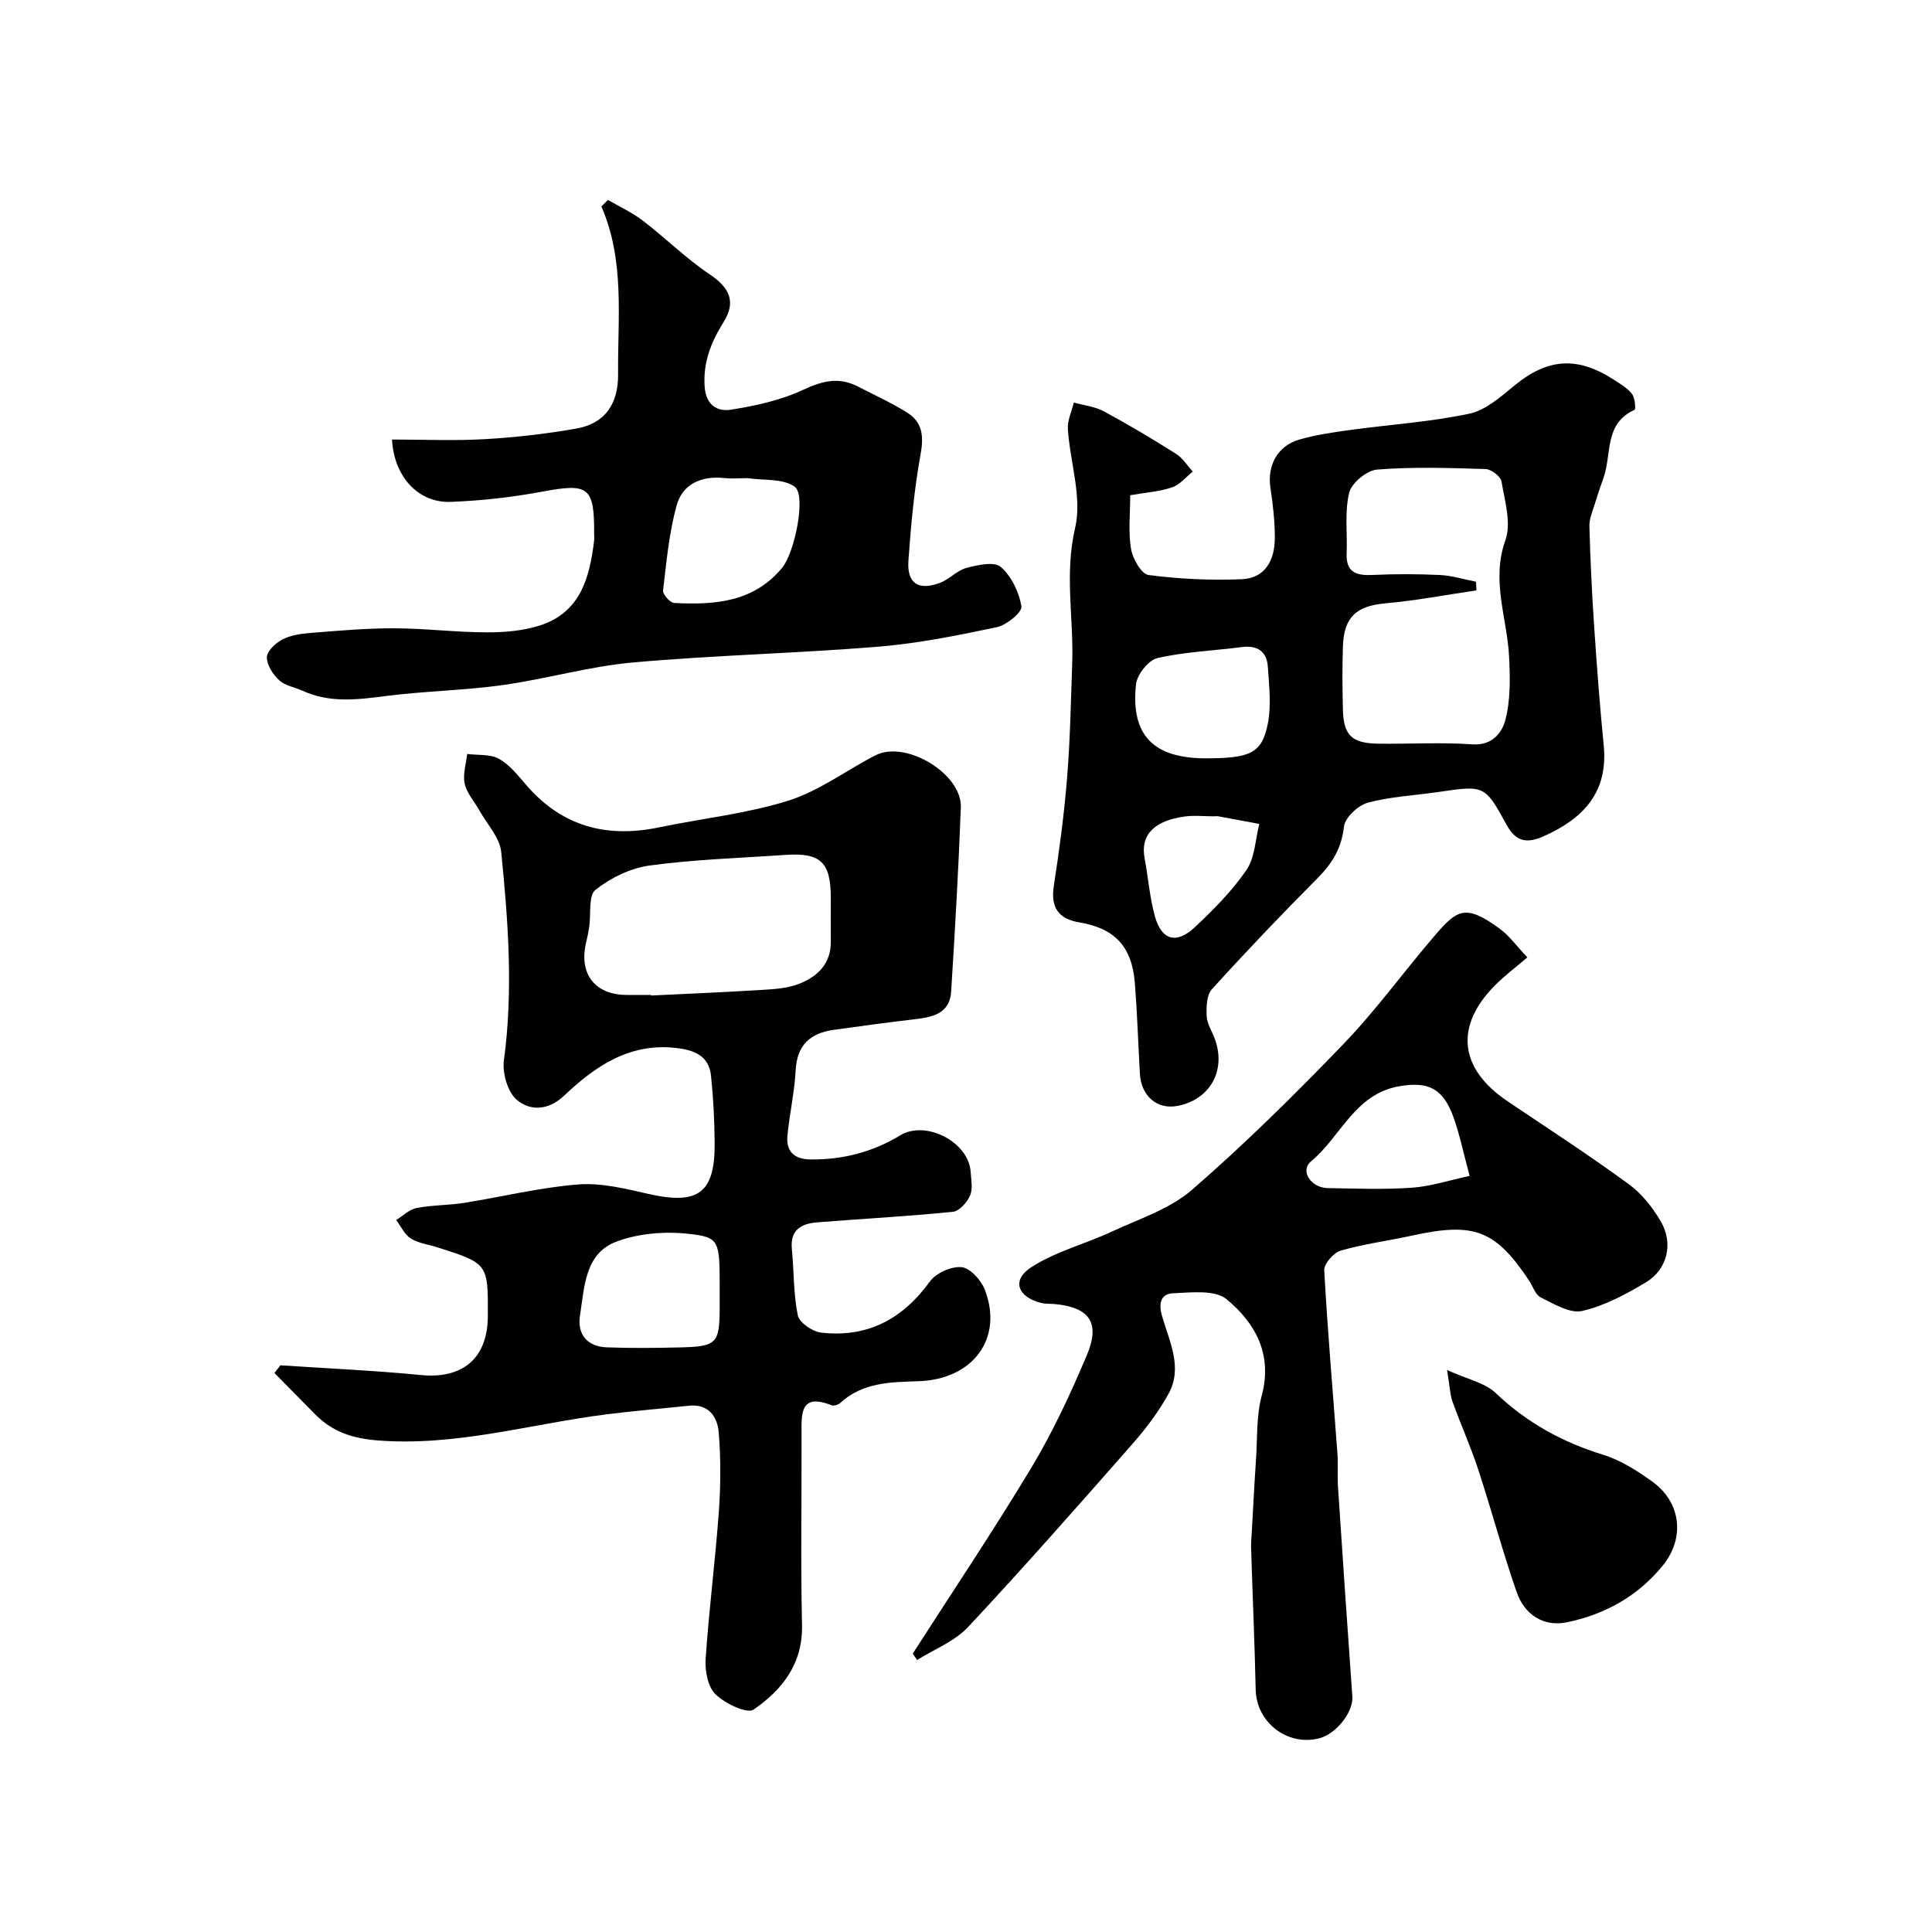
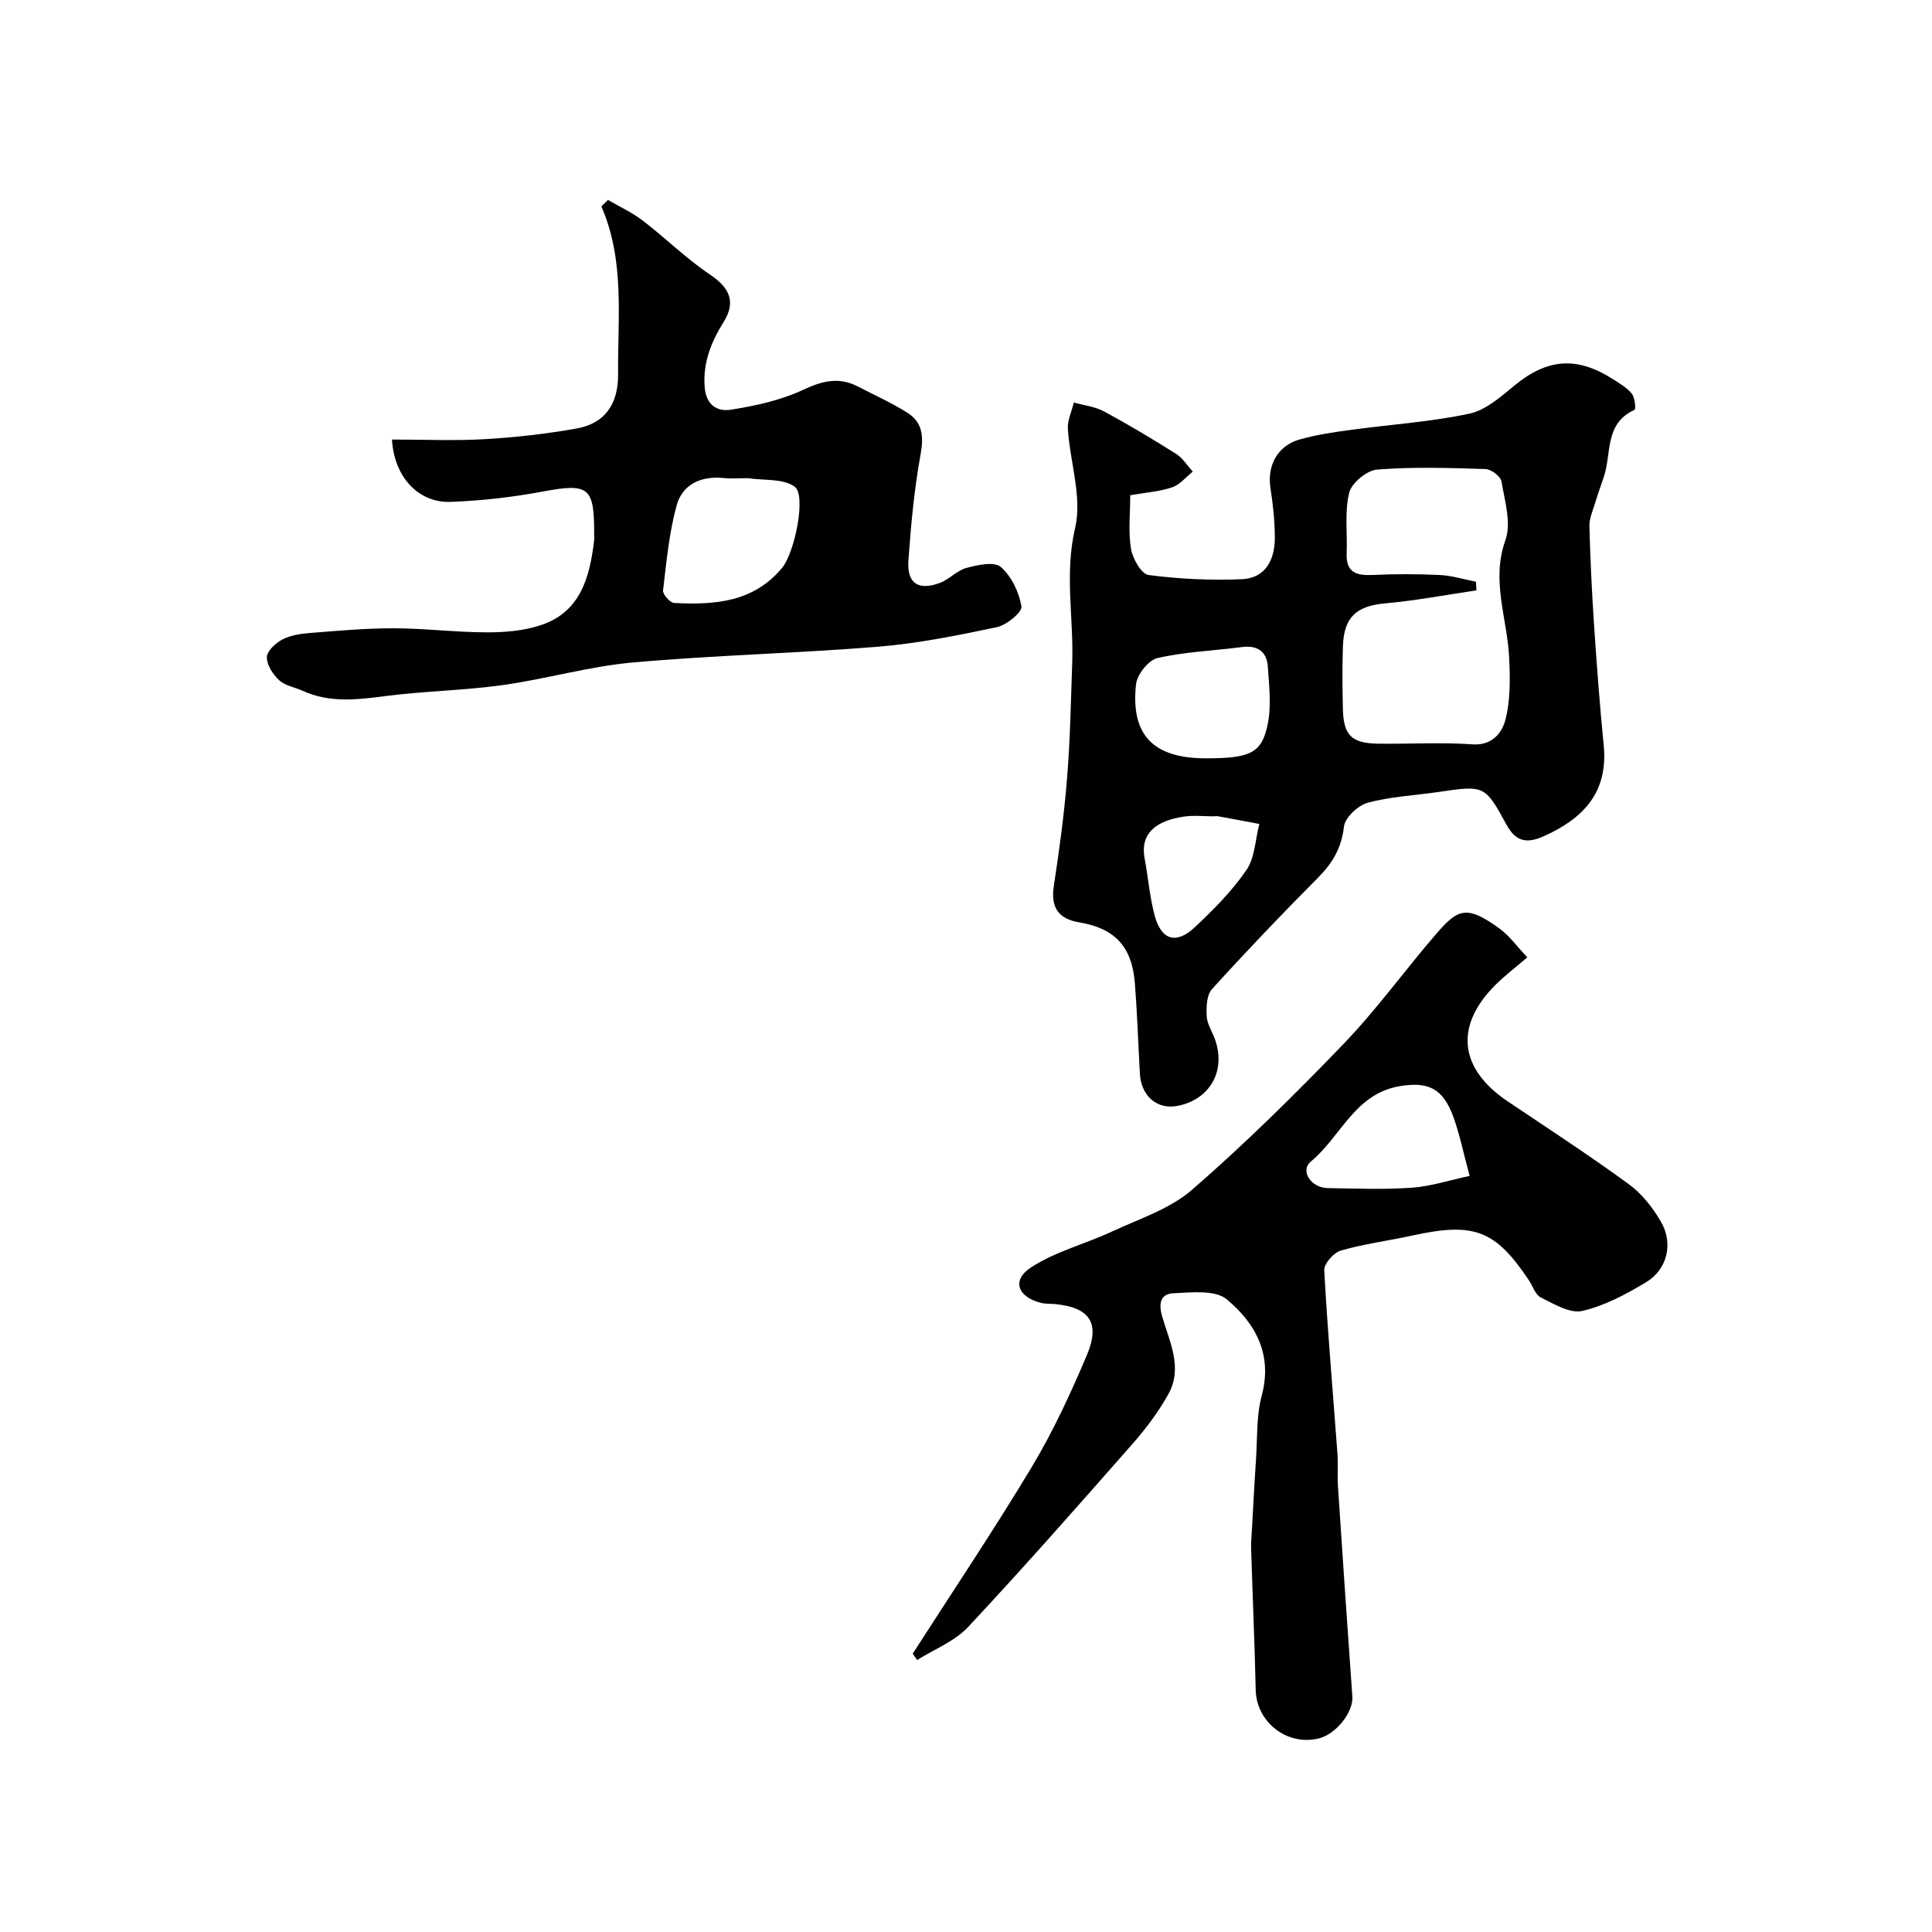
<svg xmlns="http://www.w3.org/2000/svg" enable-background="new 0 0 400 400" viewBox="0 0 400 400">
  <g fill="#010100">
-     <path d="m58.06 282.67c9.71.65 19.43 1.07 29.11 2.02 8.61.84 13.78-3.45 13.83-12.16.06-10.93.06-10.93-10.4-14.27-1.86-.6-3.93-.84-5.54-1.84-1.3-.81-2.05-2.52-3.04-3.83 1.4-.86 2.71-2.18 4.22-2.48 3.2-.63 6.54-.55 9.78-1.06 7.89-1.25 15.71-3.19 23.63-3.82 4.77-.38 9.76.85 14.52 1.94 10.39 2.38 13.89-.11 13.79-10.63-.04-4.6-.27-9.22-.75-13.8-.44-4.21-3.5-5.36-7.33-5.78-9.62-1.06-16.68 3.82-23.09 9.89-3.28 3.1-7.02 3.19-9.77.88-1.91-1.61-3.05-5.55-2.69-8.21 1.95-14.44.88-28.81-.56-43.14-.3-2.98-2.93-5.73-4.51-8.57-1.03-1.85-2.61-3.57-3.05-5.55-.43-1.92.29-4.1.51-6.16 2.23.29 4.78-.01 6.6 1.01 2.24 1.26 3.98 3.51 5.72 5.52 7.38 8.5 16.6 10.92 27.4 8.67 8.93-1.86 18.12-2.82 26.77-5.53 6.37-2 12-6.29 18.04-9.39 6.26-3.21 17.94 3.8 17.68 10.78-.47 12.71-1.21 25.41-2 38.1-.29 4.7-3.98 5.35-7.75 5.79-5.53.64-11.04 1.4-16.56 2.17-4.8.67-7.6 3.08-7.88 8.32-.24 4.55-1.27 9.04-1.71 13.59-.31 3.25 1.4 4.87 4.73 4.92 6.71.09 12.97-1.55 18.66-5.01 5.21-3.16 14.11 1.33 14.54 7.55.11 1.66.49 3.54-.12 4.94-.62 1.41-2.23 3.23-3.55 3.36-9.33.94-18.71 1.44-28.06 2.18-3.3.26-5.68 1.52-5.28 5.55.45 4.57.3 9.25 1.23 13.71.31 1.51 3.03 3.36 4.81 3.57 9.55 1.1 16.87-2.76 22.52-10.57 1.27-1.76 4.45-3.18 6.57-2.98 1.77.17 4.03 2.66 4.8 4.63 3.91 10.02-2.35 18.65-13.79 18.99-5.82.18-11.48.25-16.11 4.48-.42.39-1.34.69-1.81.5-6.51-2.59-6.24 1.7-6.22 5.96.05 13.16-.2 26.33.1 39.49.19 8.08-4.12 13.49-10.03 17.55-1.36.94-5.9-1.25-7.87-3.15-1.59-1.54-2.22-4.85-2.06-7.29.68-10.15 1.99-20.27 2.73-30.42.4-5.47.43-11.02-.01-16.48-.26-3.22-2.05-6.01-6.18-5.57-5.7.6-11.42 1.07-17.11 1.79-15.8 2.01-31.24 6.7-47.5 5.38-5.13-.42-9.21-1.81-12.71-5.33-2.84-2.86-5.66-5.74-8.49-8.61.44-.56.84-1.08 1.24-1.6zm76.73-76.67c0 .04 0 .07.01.11 7.6-.37 15.2-.68 22.78-1.15 2.6-.16 5.34-.31 7.73-1.22 3.86-1.47 6.73-4.12 6.7-8.78-.02-3 0-6 0-9 0-7.46-2.09-9.46-9.42-8.96-9.36.65-18.78.93-28.06 2.19-3.96.53-8.09 2.55-11.24 5.04-1.51 1.2-.9 5.05-1.3 7.7-.17 1.12-.41 2.24-.67 3.34-1.48 6.43 1.91 10.72 8.47 10.72 1.67.01 3.33.01 5 .01zm14.21 61.05c0-10.26.07-10.89-6.54-11.61-4.87-.53-10.31-.08-14.85 1.63-6.58 2.48-6.6 9.48-7.53 15.31-.61 3.84 1.47 6.41 5.51 6.57 5 .19 10.02.14 15.02.02 7.86-.18 8.38-.77 8.39-8.44 0-1.16 0-2.32 0-3.48z" />
    <path d="m234 102.53c0 3.86-.43 7.58.17 11.13.34 2.02 2.15 5.2 3.62 5.39 6.37.83 12.88 1.14 19.3.87 4.95-.21 6.87-4.08 6.85-8.64-.01-3.43-.39-6.88-.91-10.27-.7-4.57 1.41-8.67 5.94-9.99 3.41-.99 6.97-1.51 10.49-1.99 8.25-1.13 16.62-1.66 24.74-3.38 3.42-.72 6.57-3.55 9.45-5.91 6.74-5.51 12.85-6.03 20.37-1.19 1.37.88 2.87 1.75 3.85 2.99.64.81.83 3.18.54 3.32-6.3 2.82-4.7 9.15-6.39 13.98-.64 1.82-1.27 3.64-1.83 5.48-.46 1.52-1.16 3.08-1.12 4.61.18 6.76.5 13.52.95 20.27.56 8.37 1.18 16.74 2.01 25.08.97 9.77-4.22 15.2-12.45 18.87-3.5 1.56-5.77 1.1-7.69-2.43-4.48-8.22-4.59-8.14-14.2-6.73-4.85.71-9.82.93-14.52 2.21-2.02.55-4.71 3.08-4.92 4.95-.49 4.44-2.39 7.56-5.41 10.61-7.48 7.52-14.81 15.2-21.94 23.06-1.1 1.21-1.15 3.69-1.07 5.56.07 1.54 1.05 3.04 1.63 4.56 2.49 6.57-.83 12.68-7.64 14.02-4.21.83-7.56-2-7.82-6.66-.35-6.26-.55-12.53-1.04-18.77-.6-7.57-4.18-11.34-11.5-12.56-4.46-.74-5.94-3.23-5.28-7.53 1.14-7.43 2.15-14.91 2.75-22.4.64-7.9.78-15.85 1.06-23.78.32-9.28-1.63-18.42.6-27.95 1.49-6.35-1.05-13.61-1.5-20.47-.12-1.8.8-3.67 1.23-5.5 2.09.59 4.37.83 6.24 1.83 5.08 2.74 10.04 5.71 14.91 8.78 1.39.87 2.34 2.44 3.49 3.69-1.42 1.12-2.68 2.72-4.29 3.26-2.58.88-5.39 1.06-8.67 1.63zm71.59 17.91c.03.6.06 1.2.09 1.79-6.27.92-12.51 2.12-18.81 2.68-5.95.53-8.61 2.75-8.83 8.85-.16 4.33-.11 8.67-.01 13 .12 5.49 1.79 7.14 7.37 7.21 6.5.08 13.02-.31 19.49.14 4.14.28 6.12-2.53 6.78-5.05 1.08-4.16.99-8.72.77-13.09-.4-8.02-3.76-15.74-.76-24.14 1.26-3.53-.14-8.11-.81-12.14-.18-1.05-2.12-2.54-3.29-2.58-7.49-.23-15.02-.48-22.47.11-2.12.17-5.28 2.77-5.77 4.78-.98 3.99-.36 8.36-.53 12.57-.16 3.94 1.99 4.63 5.36 4.47 4.66-.22 9.34-.21 13.99.01 2.49.13 4.95.91 7.43 1.39zm-55.94 36.56c9.22 0 11.63-1.04 12.84-7.18.75-3.79.26-7.86 0-11.79-.21-3.15-2.15-4.48-5.39-4.06-5.83.76-11.77.97-17.47 2.28-1.85.42-4.22 3.41-4.43 5.43-1.14 10.54 3.61 15.32 14.45 15.32zm1.59 12.01c-1.99 0-4.02-.23-5.98.04-6.07.84-9.23 3.63-8.28 8.66.75 3.98 1.05 8.08 2.12 11.97 1.37 4.97 4.44 5.88 8.24 2.32 3.89-3.64 7.73-7.51 10.72-11.87 1.77-2.58 1.83-6.32 2.67-9.54-2.83-.53-5.66-1.07-8.49-1.58-.33-.06-.67-.01-1 0z" />
    <path d="m188.97 342.37c8.26-12.87 16.79-25.57 24.66-38.67 4.4-7.33 8.03-15.19 11.37-23.08 2.86-6.74.59-9.92-6.52-10.62-.99-.1-2.01-.01-2.96-.25-4.83-1.23-6.13-4.68-2.07-7.34 5.03-3.29 11.18-4.83 16.72-7.41 5.68-2.65 12.04-4.68 16.63-8.67 10.95-9.51 21.31-19.74 31.37-30.2 6.81-7.08 12.59-15.13 19.02-22.59 4.56-5.29 6.3-6.35 13.23-1.32 2.1 1.52 3.67 3.76 5.8 5.99-2.22 1.91-4.55 3.66-6.6 5.7-8.53 8.5-7.54 17.35 2.54 24.12 8.39 5.64 16.87 11.16 25.04 17.12 2.7 1.97 4.98 4.86 6.67 7.77 2.63 4.53 1.34 9.9-3.08 12.56-4.13 2.49-8.59 4.88-13.22 5.94-2.54.58-5.84-1.46-8.56-2.79-1.14-.56-1.66-2.36-2.48-3.58-6.97-10.41-11.35-12.05-24.14-9.24-4.93 1.08-9.97 1.72-14.8 3.11-1.46.42-3.49 2.73-3.42 4.07.69 12.65 1.8 25.27 2.73 37.91.17 2.32-.03 4.67.12 6.99.95 14.45 1.94 28.91 2.97 43.36.23 3.19-3.33 7.78-6.93 8.67-6.58 1.62-12.93-3.35-13.08-10.04-.22-9.77-.65-19.53-.95-29.29-.04-1.32.1-2.65.17-3.97.27-4.8.51-9.6.84-14.4.3-4.43.05-9.03 1.18-13.24 2.31-8.58-1.33-15.06-7.24-19.97-2.42-2.01-7.35-1.42-11.1-1.25-2.35.11-3.13 1.78-2.29 4.71 1.49 5.21 4.37 10.68 1.32 16.15-2.04 3.67-4.63 7.12-7.41 10.29-11.22 12.76-22.45 25.52-34.05 37.93-2.78 2.98-7.01 4.61-10.57 6.85-.31-.44-.61-.88-.91-1.32zm115.3-98.91c-1.28-4.74-2.05-8.55-3.35-12.17-2.18-6.05-5.31-7.38-11.12-6.41-9.32 1.55-12.2 10.49-18.39 15.59-2.31 1.9.01 5.45 3.45 5.51 5.83.1 11.68.33 17.48-.08 3.91-.28 7.76-1.55 11.93-2.44z" />
    <path d="m81.16 91c6.62 0 12.95.29 19.25-.08 6.36-.37 12.73-1.09 19-2.21 5.75-1.02 8.62-4.99 8.56-11.25-.11-11.65 1.44-23.45-3.46-34.72.45-.45.91-.9 1.36-1.35 2.42 1.42 5.02 2.6 7.23 4.3 4.71 3.61 8.97 7.85 13.87 11.14 4.1 2.74 5.45 5.66 2.86 9.82-2.57 4.12-4.3 8.33-3.94 13.42.27 3.87 2.69 5.2 5.46 4.75 5.08-.81 10.29-1.94 14.9-4.1 3.97-1.85 7.39-2.74 11.32-.72 3.44 1.78 7 3.38 10.27 5.44 3.15 1.98 3.44 4.87 2.76 8.62-1.32 7.24-2 14.62-2.52 21.98-.34 4.73 2.04 6.31 6.52 4.64 1.95-.73 3.53-2.58 5.5-3.1 2.31-.61 5.75-1.37 7.09-.21 2.22 1.93 3.8 5.23 4.29 8.18.19 1.17-3.05 3.86-5.06 4.29-8.12 1.72-16.32 3.37-24.57 4.05-16.93 1.38-33.94 1.76-50.85 3.27-9.04.81-17.91 3.42-26.93 4.68-7.97 1.11-16.08 1.23-24.06 2.25-5.91.76-11.68 1.52-17.33-1.06-1.63-.74-3.62-1.04-4.86-2.18-1.3-1.19-2.58-3.15-2.57-4.77.01-1.26 1.78-2.93 3.17-3.66 1.67-.88 3.74-1.2 5.66-1.36 5.8-.46 11.62-.99 17.43-.98 6.43.01 12.86.83 19.29.84 3.72.01 7.62-.32 11.12-1.47 8.25-2.71 10.16-9.88 11.08-17.47.06-.49.01-1 .01-1.5.05-9.69-1.17-10.48-10.68-8.7-6.27 1.17-12.67 1.89-19.05 2.13-6.68.24-11.71-5.22-12.12-12.91zm73.68 8c-1.66 0-3.34.14-4.98-.03-4.68-.48-8.56 1.27-9.77 5.67-1.57 5.7-2.11 11.71-2.81 17.62-.09.8 1.45 2.54 2.3 2.58 8.36.43 16.48-.14 22.38-7.32 2.57-3.13 5.02-15.01 2.56-16.76-2.41-1.73-6.39-1.26-9.68-1.76z" />
-     <path d="m299.6 283.65c4.27 1.94 7.83 2.63 10.04 4.74 6.44 6.13 13.79 10.19 22.24 12.79 3.65 1.12 7.11 3.33 10.25 5.6 5.89 4.26 6.79 11.6 2.14 17.34-5.12 6.32-12.01 10.15-19.87 11.76-4.88 1-8.77-1.63-10.38-6.22-2.93-8.41-5.22-17.04-8-25.5-1.56-4.75-3.63-9.32-5.32-14.03-.5-1.46-.53-3.07-1.1-6.48z" />
  </g>
</svg>